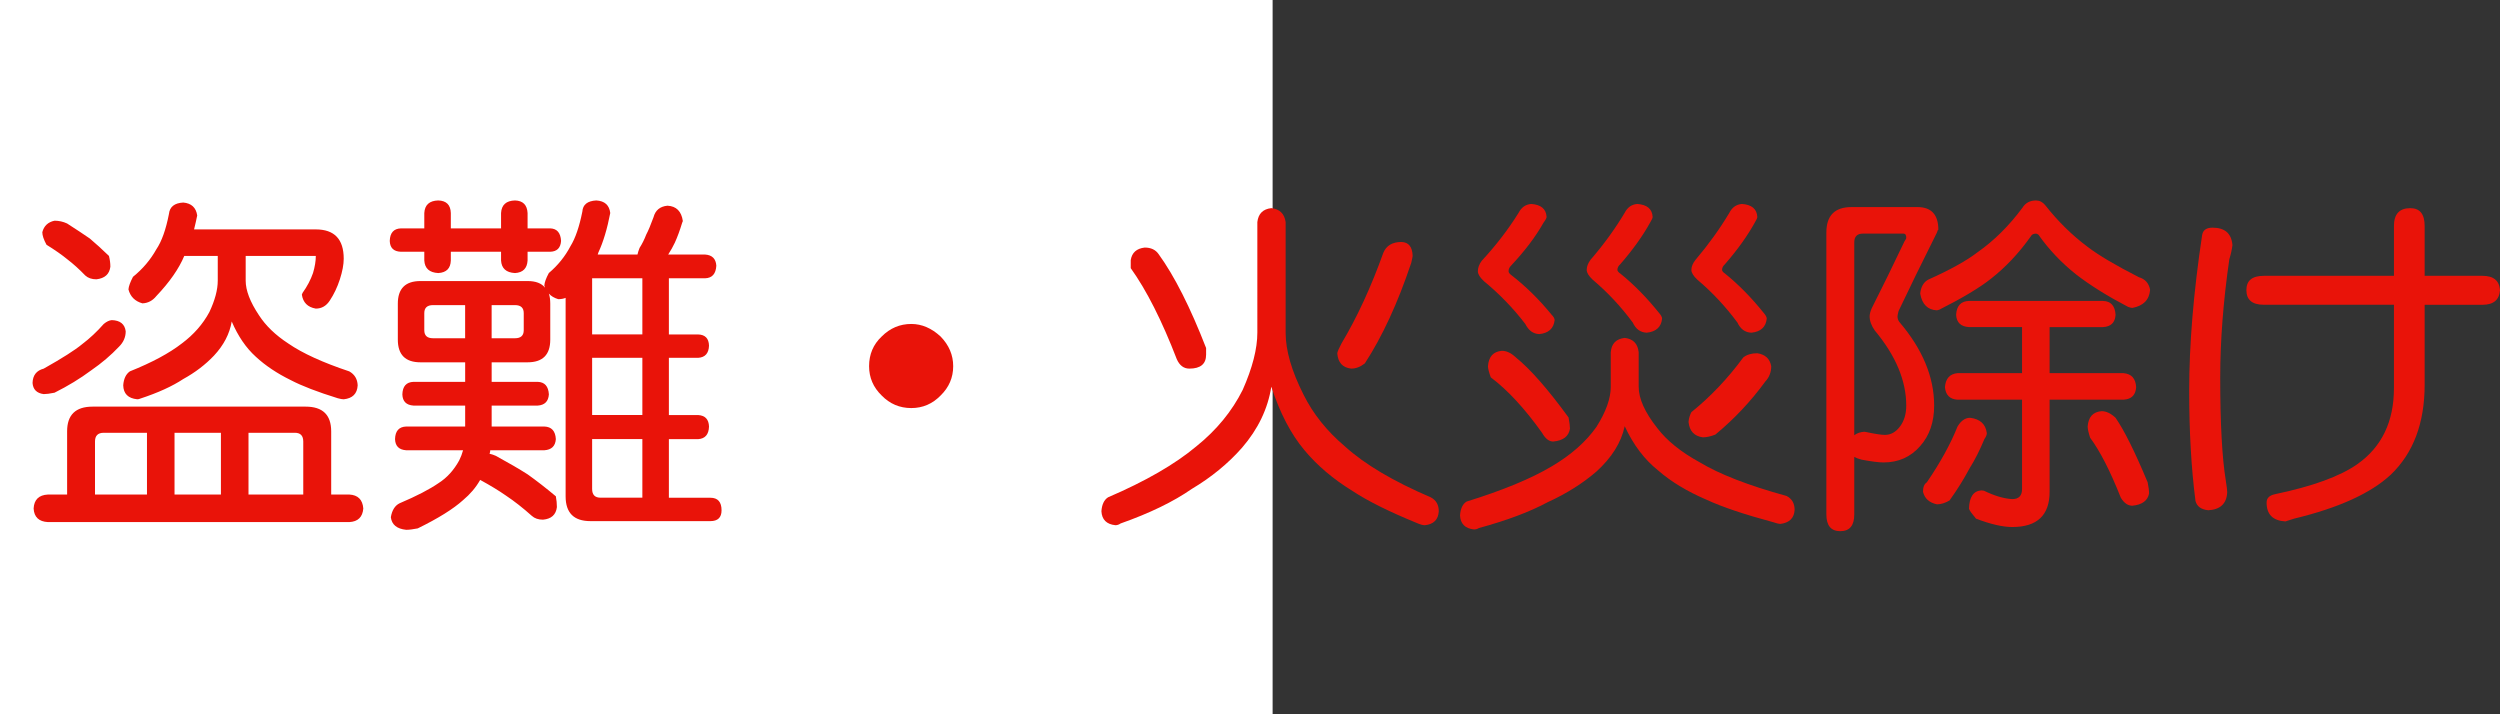
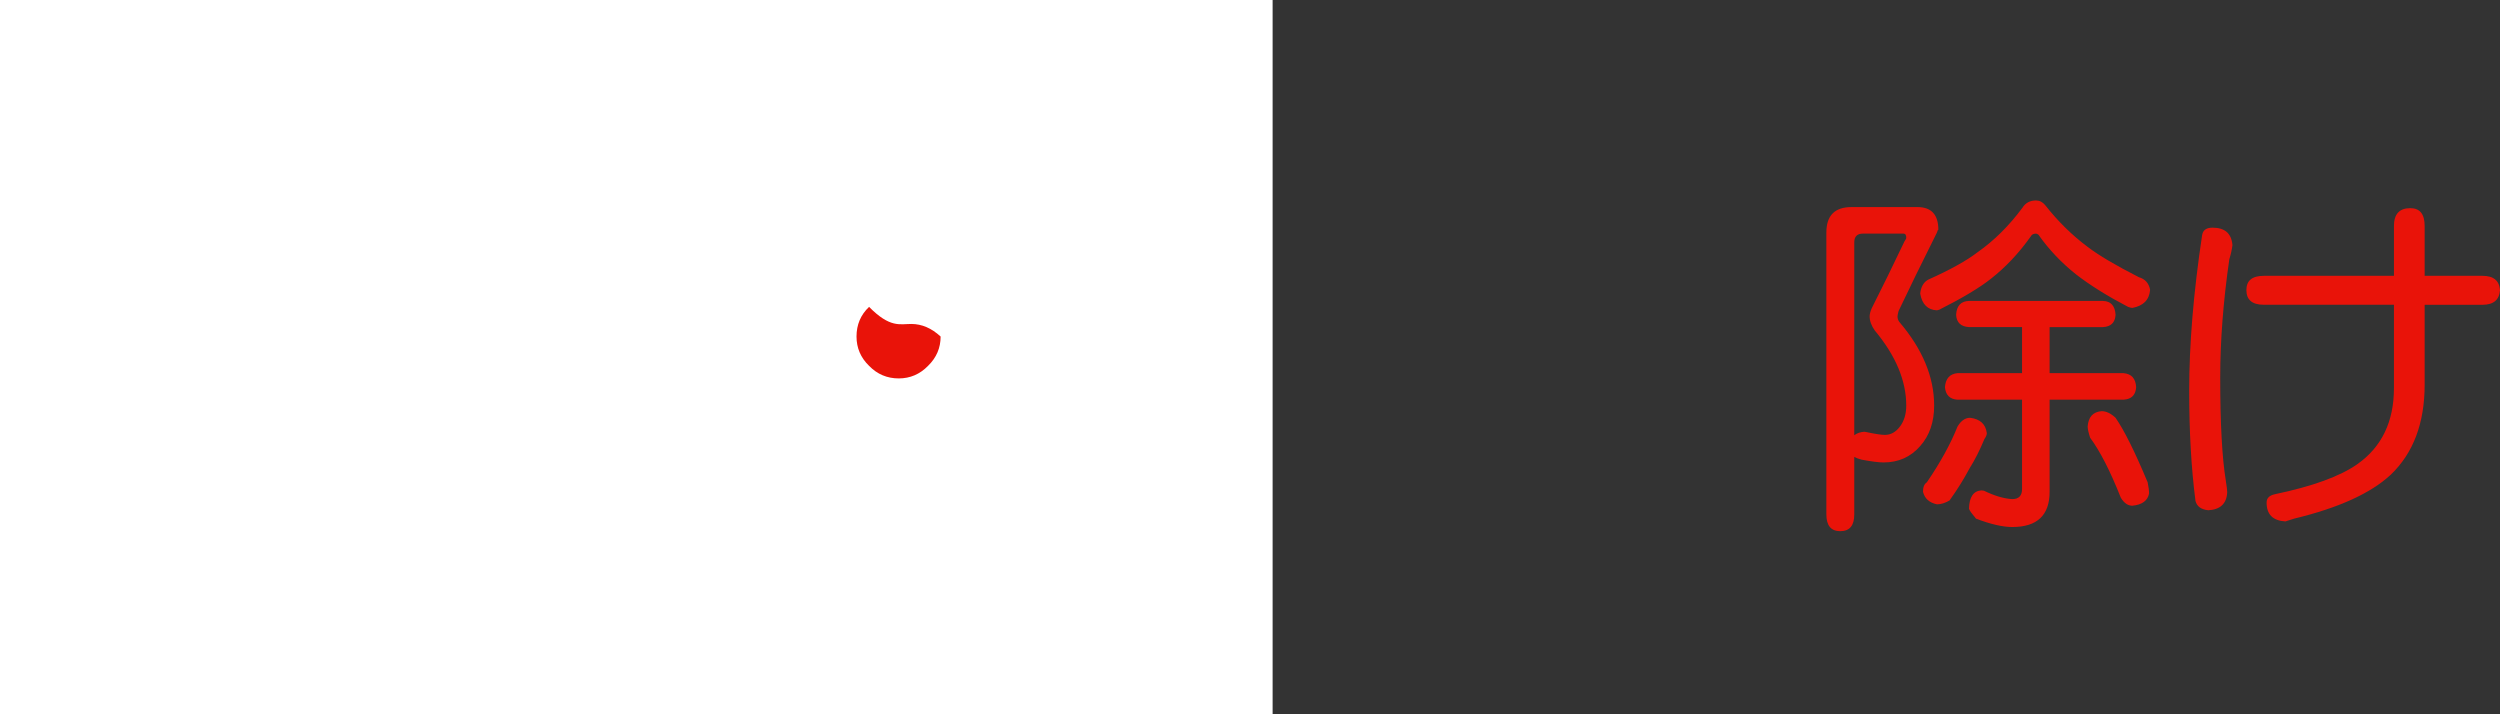
<svg xmlns="http://www.w3.org/2000/svg" xmlns:ns1="http://ns.adobe.com/AdobeIllustrator/10.0/" ns1:viewOrigin="0 32" ns1:rulerOrigin="0 0" ns1:pageBounds="0 32 320 0" width="111.974" height="32" viewBox="0 0 111.974 32" overflow="visible" enable-background="new 0 0 111.974 32" xml:space="preserve">
  <rect x="0" y="0" width="111.974" height="32" fill="#333333" stroke="none" />
  <g id="レイヤー_1" ns1:layer="yes" ns1:editable="no" ns1:dimmedPercent="50" ns1:rgbTrio="#4F008000FFFF">
    <path ns1:knockout="Off" fill="#FFFFFF" d="M57,32H0V0h57V32z" />
  </g>
  <g id="レイヤー_2" ns1:layer="yes" ns1:dimmedPercent="50" ns1:rgbTrio="#FFFF4F004F00">
    <g ns1:knockout="Off">
-       <path ns1:knockout="Off" fill="#E91309" d="M5.005,14.338c0.375,0.011,0.583,0.177,0.625,0.5c0,0.261-0.099,0.49-0.297,0.688     c-0.365,0.386-0.781,0.74-1.25,1.063c-0.49,0.365-1.037,0.698-1.641,1c-0.208,0.042-0.37,0.063-0.484,0.063     c-0.313-0.041-0.479-0.208-0.5-0.5c0.01-0.344,0.177-0.557,0.5-0.641c0.833-0.469,1.406-0.833,1.719-1.094     c0.344-0.26,0.667-0.563,0.969-0.906C4.771,14.406,4.89,14.349,5.005,14.338z M4.146,18.213h9.547c0.76,0,1.141,0.37,1.141,1.109     v2.828h0.813c0.385,0.021,0.594,0.229,0.625,0.625c-0.031,0.385-0.24,0.588-0.625,0.609h-13.5     c-0.406-0.021-0.62-0.225-0.641-0.609c0.021-0.396,0.234-0.604,0.641-0.625h0.859v-2.828C3.005,18.583,3.385,18.213,4.146,18.213     z M2.442,9.885c0.198,0,0.385,0.042,0.563,0.125c0.406,0.261,0.745,0.484,1.016,0.672c0.26,0.219,0.547,0.479,0.859,0.781     c0.042,0.167,0.063,0.328,0.063,0.484c-0.042,0.333-0.25,0.521-0.625,0.563c-0.208,0-0.375-0.057-0.5-0.172     c-0.271-0.281-0.537-0.521-0.797-0.719c-0.24-0.198-0.552-0.417-0.938-0.656c-0.125-0.229-0.188-0.417-0.188-0.563     C1.968,10.119,2.15,9.947,2.442,9.885z M4.255,22.15h2.328v-2.766H4.646c-0.261,0-0.391,0.131-0.391,0.391V22.15z M8.208,9.072     C8.572,9.104,8.781,9.296,8.833,9.65c-0.042,0.208-0.089,0.417-0.141,0.625h5.453c0.833,0,1.25,0.438,1.25,1.313     c0,0.261-0.058,0.568-0.172,0.922c-0.115,0.354-0.266,0.672-0.453,0.953c-0.156,0.24-0.365,0.359-0.625,0.359     c-0.365-0.063-0.573-0.271-0.625-0.625c0-0.01,0.01-0.036,0.031-0.078c0.208-0.292,0.364-0.588,0.469-0.891     c0.083-0.281,0.125-0.536,0.125-0.766h-3.141v1.109c0,0.438,0.198,0.953,0.594,1.547c0.302,0.469,0.739,0.891,1.313,1.266     c0.635,0.438,1.547,0.854,2.734,1.25c0.239,0.136,0.364,0.344,0.375,0.625c-0.021,0.375-0.229,0.584-0.625,0.625     c-0.063,0-0.151-0.016-0.266-0.047c-0.906-0.281-1.609-0.552-2.109-0.813c-0.615-0.302-1.136-0.651-1.563-1.047     c-0.438-0.396-0.797-0.922-1.078-1.578c-0.094,0.552-0.359,1.063-0.797,1.531c-0.386,0.406-0.844,0.755-1.375,1.047     c-0.49,0.323-1.13,0.615-1.922,0.875c-0.042,0.021-0.089,0.031-0.141,0.031c-0.406-0.041-0.615-0.25-0.625-0.625     c0.021-0.292,0.12-0.5,0.297-0.625c0.989-0.396,1.766-0.813,2.328-1.25c0.531-0.396,0.942-0.864,1.234-1.406     c0.25-0.531,0.375-1,0.375-1.406v-1.109h-1.5c-0.24,0.573-0.656,1.172-1.25,1.797c-0.167,0.208-0.375,0.318-0.625,0.328     c-0.333-0.094-0.542-0.302-0.625-0.625c0.01-0.135,0.078-0.323,0.203-0.563c0.438-0.354,0.786-0.766,1.047-1.234     c0.239-0.354,0.427-0.88,0.563-1.578C7.599,9.265,7.812,9.093,8.208,9.072z M7.817,22.15h2.078v-2.766H7.817V22.15z M11.13,22.15     h2.453v-2.375c0-0.26-0.125-0.391-0.375-0.391H11.13V22.15z" />
-       <path ns1:knockout="Off" fill="#E91309" d="M24.646,10.229c0.302,0.011,0.463,0.198,0.484,0.563     c-0.021,0.313-0.183,0.474-0.484,0.484H23.63v0.391c-0.021,0.354-0.208,0.542-0.563,0.563c-0.396-0.021-0.604-0.208-0.625-0.563     v-0.391h-2.25v0.391c-0.011,0.354-0.198,0.542-0.563,0.563c-0.396-0.021-0.604-0.208-0.625-0.563v-0.391h-1.047     c-0.323-0.01-0.49-0.172-0.5-0.484c0.01-0.364,0.177-0.552,0.5-0.563h1.047V9.541c0.021-0.364,0.229-0.552,0.625-0.563     c0.364,0.011,0.552,0.198,0.563,0.563v0.688h2.25V9.541c0.021-0.364,0.229-0.552,0.625-0.563     c0.354,0.011,0.542,0.198,0.563,0.563v0.688H24.646z M18.833,12.588h4.797c0.364,0,0.625,0.099,0.781,0.297     c-0.011-0.031-0.021-0.063-0.031-0.094c0.01-0.146,0.078-0.333,0.203-0.563c0.406-0.344,0.729-0.745,0.969-1.203     c0.219-0.354,0.396-0.87,0.531-1.547c0.021-0.313,0.229-0.479,0.625-0.5C27.083,9,27.291,9.187,27.333,9.541     c-0.136,0.708-0.313,1.297-0.531,1.766c-0.011,0.031-0.021,0.063-0.031,0.094h1.781c0.021-0.094,0.052-0.192,0.094-0.297     c0.114-0.177,0.213-0.375,0.297-0.594c0.094-0.177,0.203-0.438,0.328-0.781c0.083-0.313,0.292-0.484,0.625-0.516     c0.396,0.021,0.625,0.25,0.688,0.688c0,0.011-0.011,0.037-0.031,0.078c-0.104,0.344-0.214,0.641-0.328,0.891     c-0.083,0.177-0.183,0.354-0.297,0.531h1.656c0.313,0.021,0.479,0.188,0.5,0.5c-0.021,0.365-0.188,0.552-0.5,0.563h-1.625v2.516     h1.313c0.313,0.011,0.474,0.177,0.484,0.5c-0.011,0.344-0.172,0.526-0.484,0.547h-1.313v2.563h1.313     c0.313,0.021,0.474,0.193,0.484,0.516c-0.011,0.354-0.172,0.542-0.484,0.563h-1.313v2.625h1.859c0.333,0,0.5,0.188,0.5,0.563     c0,0.322-0.167,0.484-0.5,0.484h-5.375c-0.74,0-1.109-0.37-1.109-1.109v-8.891C25.239,13.38,25.13,13.4,25.005,13.4     c-0.177-0.052-0.318-0.135-0.422-0.25c0.042,0.125,0.063,0.276,0.063,0.453v1.609c0,0.677-0.339,1.016-1.016,1.016h-1.609v0.875     h2.063c0.313,0.011,0.479,0.198,0.5,0.563c-0.021,0.313-0.188,0.479-0.5,0.5h-2.063v0.938h2.359     c0.323,0.011,0.495,0.198,0.516,0.563c-0.021,0.313-0.193,0.479-0.516,0.5h-2.422c0,0.053-0.011,0.104-0.031,0.156     c0.094,0.021,0.188,0.053,0.281,0.094c0.573,0.313,1.047,0.589,1.422,0.828c0.396,0.281,0.817,0.609,1.266,0.984     c0.031,0.166,0.047,0.328,0.047,0.484c-0.042,0.344-0.25,0.531-0.625,0.563c-0.208,0-0.375-0.058-0.5-0.172     c-0.396-0.354-0.781-0.656-1.156-0.906c-0.313-0.219-0.698-0.453-1.156-0.703c-0.188,0.334-0.443,0.636-0.766,0.906     c-0.438,0.396-1.115,0.817-2.031,1.266c-0.208,0.041-0.38,0.063-0.516,0.063c-0.417-0.042-0.646-0.229-0.688-0.563     c0.052-0.313,0.182-0.521,0.391-0.625c0.76-0.323,1.344-0.625,1.75-0.906c0.375-0.239,0.682-0.578,0.922-1.016     c0.073-0.146,0.13-0.297,0.172-0.453h-2.547c-0.323-0.021-0.49-0.188-0.5-0.5c0.01-0.364,0.177-0.552,0.5-0.563h2.641v-0.938     h-2.313c-0.323-0.021-0.49-0.188-0.5-0.5c0.01-0.364,0.177-0.552,0.5-0.563h2.313v-0.875h-2c-0.677,0-1.016-0.338-1.016-1.016     v-1.609C17.817,12.927,18.156,12.588,18.833,12.588z M20.833,15.15v-1.484h-1.438c-0.261,0-0.391,0.12-0.391,0.359v0.766     c0,0.24,0.13,0.359,0.391,0.359H20.833z M23.067,15.15c0.26,0,0.391-0.12,0.391-0.359v-0.766c0-0.239-0.13-0.359-0.391-0.359     h-1.047v1.484H23.067z M28.771,14.979v-2.516h-2.25v2.516H28.771z M28.771,18.588v-2.563h-2.25v2.563H28.771z M28.771,22.291     v-2.625h-2.25V21.9c0,0.261,0.125,0.391,0.375,0.391H28.771z" />
-       <path ns1:knockout="Off" fill="#E91309" d="M40.817,14.51c0.469,0,0.906,0.188,1.313,0.563c0.375,0.386,0.563,0.828,0.563,1.328     c0,0.511-0.188,0.948-0.563,1.313c-0.365,0.375-0.802,0.563-1.313,0.563c-0.521,0-0.964-0.188-1.328-0.563     c-0.375-0.364-0.563-0.802-0.563-1.313c0-0.531,0.188-0.974,0.563-1.328C39.864,14.697,40.307,14.51,40.817,14.51z" />
-       <path ns1:knockout="Off" fill="#E91309" d="M56.942,9.322c0.375,0.042,0.588,0.25,0.641,0.625V14.9     c0,0.792,0.266,1.714,0.797,2.766c0.427,0.865,1.047,1.641,1.859,2.328c0.885,0.803,2.167,1.563,3.844,2.281     c0.239,0.125,0.359,0.333,0.359,0.625c-0.021,0.375-0.229,0.583-0.625,0.625c-0.083,0-0.198-0.031-0.344-0.094     c-1.25-0.511-2.214-0.99-2.891-1.438c-0.865-0.531-1.583-1.141-2.156-1.828c-0.604-0.719-1.099-1.666-1.484-2.844     c-0.156,0.99-0.594,1.901-1.313,2.734c-0.625,0.709-1.375,1.323-2.25,1.844c-0.823,0.572-1.886,1.088-3.188,1.547     c-0.073,0.052-0.151,0.078-0.234,0.078c-0.396-0.042-0.604-0.25-0.625-0.625c0.021-0.303,0.12-0.511,0.297-0.625     c1.677-0.719,2.995-1.479,3.953-2.281c0.906-0.729,1.599-1.572,2.078-2.531c0.438-0.989,0.656-1.844,0.656-2.563V9.947     C56.359,9.572,56.567,9.364,56.942,9.322z M51.271,11.088c0.281,0,0.489,0.099,0.625,0.297c0.708,0.979,1.417,2.38,2.125,4.203     v0.297c0,0.417-0.25,0.625-0.75,0.625c-0.25,0-0.438-0.141-0.563-0.422c-0.667-1.729-1.354-3.088-2.063-4.078V11.65     C50.697,11.317,50.906,11.13,51.271,11.088z M62.771,10.838c0.323,0.011,0.489,0.219,0.5,0.625c0,0.031-0.021,0.136-0.063,0.313     c-0.604,1.802-1.297,3.302-2.078,4.5c-0.198,0.156-0.401,0.234-0.609,0.234c-0.386-0.042-0.594-0.271-0.625-0.688     c0.01-0.073,0.073-0.219,0.188-0.438c0.698-1.167,1.323-2.521,1.875-4.063C62.093,11,62.364,10.838,62.771,10.838z" />
-       <path ns1:knockout="Off" fill="#E91309" d="M72.771,15.135c0.375,0.042,0.583,0.255,0.625,0.641v1.547     c0,0.531,0.276,1.146,0.828,1.844c0.427,0.563,1.057,1.073,1.891,1.531c0.896,0.542,2.198,1.047,3.906,1.516     c0.239,0.125,0.359,0.333,0.359,0.625c-0.021,0.364-0.229,0.572-0.625,0.625c-0.083,0-0.198-0.026-0.344-0.078     c-1.281-0.344-2.271-0.678-2.969-1c-0.875-0.375-1.599-0.813-2.172-1.313c-0.615-0.489-1.115-1.15-1.5-1.984     c-0.156,0.729-0.578,1.406-1.266,2.031c-0.615,0.531-1.344,0.99-2.188,1.375c-0.792,0.427-1.818,0.813-3.078,1.156     c-0.063,0.041-0.136,0.063-0.219,0.063c-0.396-0.042-0.604-0.25-0.625-0.625c0.021-0.313,0.12-0.521,0.297-0.625     c1.614-0.5,2.885-1.025,3.813-1.578c0.864-0.51,1.531-1.099,2-1.766c0.427-0.677,0.641-1.275,0.641-1.797v-1.547     C72.177,15.39,72.385,15.177,72.771,15.135z M68.583,9.135c0.438,0.031,0.667,0.224,0.688,0.578c0,0.052-0.047,0.141-0.141,0.266     c-0.344,0.615-0.828,1.255-1.453,1.922c-0.073,0.073-0.109,0.156-0.109,0.25c0,0.052,0.042,0.109,0.125,0.172     c0.635,0.49,1.234,1.078,1.797,1.766c0.094,0.094,0.141,0.177,0.141,0.25c-0.042,0.375-0.271,0.583-0.688,0.625     c-0.271-0.01-0.479-0.161-0.625-0.453c-0.542-0.708-1.162-1.349-1.859-1.922c-0.177-0.167-0.266-0.313-0.266-0.438     c0-0.156,0.057-0.313,0.172-0.469c0.646-0.698,1.198-1.417,1.656-2.156C68.146,9.286,68.333,9.156,68.583,9.135z M67.271,15.713     c0.208,0,0.417,0.099,0.625,0.297c0.646,0.521,1.432,1.417,2.359,2.688c0.042,0.219,0.063,0.386,0.063,0.5     c-0.052,0.344-0.302,0.537-0.75,0.578c-0.188,0-0.354-0.13-0.5-0.391c-0.781-1.094-1.547-1.922-2.297-2.484     c-0.083-0.229-0.125-0.396-0.125-0.5C66.677,15.974,66.885,15.744,67.271,15.713z M73.333,9.135     C73.771,9.166,74,9.359,74.021,9.713c0,0.052-0.037,0.136-0.109,0.25c-0.333,0.604-0.781,1.229-1.344,1.875     c-0.083,0.073-0.125,0.156-0.125,0.25c0,0.052,0.047,0.109,0.141,0.172c0.604,0.49,1.177,1.073,1.719,1.75     c0.094,0.104,0.141,0.193,0.141,0.266c-0.042,0.375-0.271,0.583-0.688,0.625c-0.281-0.01-0.49-0.161-0.625-0.453     c-0.531-0.719-1.13-1.359-1.797-1.922c-0.177-0.167-0.266-0.313-0.266-0.438c0-0.146,0.057-0.297,0.172-0.453     c0.594-0.688,1.104-1.391,1.531-2.109C72.896,9.286,73.083,9.156,73.333,9.135z M78.708,15.822     c0.354,0.052,0.563,0.245,0.625,0.578c0,0.271-0.089,0.5-0.266,0.688c-0.646,0.886-1.391,1.678-2.234,2.375     c-0.208,0.084-0.396,0.125-0.563,0.125c-0.386-0.052-0.599-0.281-0.641-0.688c0.01-0.146,0.052-0.291,0.125-0.438     c0.854-0.688,1.63-1.505,2.328-2.453C78.239,15.885,78.447,15.822,78.708,15.822z M78.021,9.135     c0.438,0.031,0.667,0.224,0.688,0.578c0,0.052-0.037,0.136-0.109,0.25c-0.333,0.604-0.781,1.229-1.344,1.875     c-0.083,0.073-0.125,0.156-0.125,0.25c0,0.052,0.047,0.109,0.141,0.172c0.604,0.49,1.177,1.073,1.719,1.75     c0.094,0.104,0.141,0.193,0.141,0.266c-0.042,0.375-0.271,0.583-0.688,0.625c-0.281-0.01-0.49-0.161-0.625-0.453     c-0.531-0.719-1.13-1.359-1.797-1.922c-0.177-0.167-0.266-0.313-0.266-0.438c0-0.146,0.063-0.297,0.188-0.453     c0.583-0.688,1.088-1.391,1.516-2.109C77.583,9.286,77.771,9.156,78.021,9.135z" />
+       <path ns1:knockout="Off" fill="#E91309" d="M40.817,14.51c0.469,0,0.906,0.188,1.313,0.563c0,0.511-0.188,0.948-0.563,1.313c-0.365,0.375-0.802,0.563-1.313,0.563c-0.521,0-0.964-0.188-1.328-0.563     c-0.375-0.364-0.563-0.802-0.563-1.313c0-0.531,0.188-0.974,0.563-1.328C39.864,14.697,40.307,14.51,40.817,14.51z" />
      <path ns1:knockout="Off" fill="#E91309" d="M83.255,9.275h2.625c0.625,0,0.938,0.339,0.938,1.016c-0.021,0-0.042,0.042-0.063,0.125     c-0.708,1.417-1.281,2.589-1.719,3.516c-0.031,0.125-0.047,0.203-0.047,0.234c0,0.094,0.026,0.177,0.078,0.25     c1.042,1.219,1.563,2.469,1.563,3.75c0,0.74-0.208,1.344-0.625,1.813c-0.427,0.49-0.974,0.734-1.641,0.734     c-0.208,0-0.537-0.041-0.984-0.125c-0.125-0.031-0.234-0.072-0.328-0.125v2.578c0,0.5-0.208,0.75-0.625,0.75     c-0.417,0-0.625-0.25-0.625-0.75V10.416c0-0.76,0.375-1.141,1.125-1.141H83.255z M83.052,19.494     c0.125-0.094,0.276-0.146,0.453-0.156c0.01,0,0.042,0.006,0.094,0.016c0.396,0.084,0.672,0.125,0.828,0.125     c0.26,0,0.484-0.125,0.672-0.375s0.281-0.563,0.281-0.938c0-1.114-0.469-2.234-1.406-3.359c-0.156-0.219-0.234-0.432-0.234-0.641     c0-0.094,0.031-0.213,0.094-0.359c0.448-0.885,0.938-1.885,1.469-3c0.052-0.073,0.078-0.125,0.078-0.156     c0-0.125-0.042-0.188-0.125-0.188h-1.813c-0.261,0-0.391,0.13-0.391,0.391V19.494z M91.192,8.979     c0.156,0,0.292,0.068,0.406,0.203c0.573,0.729,1.208,1.354,1.906,1.875c0.489,0.375,1.255,0.828,2.297,1.359     c0.281,0.083,0.448,0.271,0.5,0.563c-0.031,0.448-0.297,0.719-0.797,0.813c-0.031,0-0.094-0.016-0.188-0.047     c-0.917-0.479-1.693-0.963-2.328-1.453c-0.656-0.521-1.219-1.114-1.688-1.781c-0.042-0.031-0.078-0.047-0.109-0.047     c-0.115,0-0.193,0.042-0.234,0.125c-0.531,0.75-1.13,1.386-1.797,1.906c-0.5,0.396-1.266,0.854-2.297,1.375L86.755,13.9     c-0.417-0.021-0.667-0.271-0.75-0.75c0.031-0.302,0.151-0.51,0.359-0.625c0.979-0.438,1.719-0.849,2.219-1.234     c0.729-0.51,1.396-1.172,2-1.984C90.718,9.088,90.921,8.979,91.192,8.979z M88.239,18.713c0.448,0.053,0.698,0.281,0.75,0.688     c0,0.073-0.037,0.162-0.109,0.266c-0.208,0.5-0.427,0.933-0.656,1.297c-0.261,0.49-0.563,0.975-0.906,1.453     c-0.198,0.114-0.386,0.172-0.563,0.172c-0.344-0.073-0.552-0.261-0.625-0.563c0-0.208,0.057-0.349,0.172-0.422     c0.604-0.885,1.063-1.719,1.375-2.5C87.833,18.844,88.021,18.713,88.239,18.713z M94.192,13.479     c0.354,0.011,0.542,0.219,0.563,0.625c-0.021,0.344-0.208,0.526-0.563,0.547h-2.391v2.063h3.313     c0.354,0.031,0.542,0.24,0.563,0.625c-0.021,0.354-0.208,0.542-0.563,0.563h-3.313v4.125c0,1.052-0.558,1.578-1.672,1.578     c-0.427,0-0.969-0.125-1.625-0.375c-0.177-0.209-0.281-0.354-0.313-0.438c0.01-0.531,0.198-0.807,0.563-0.828     c0.031,0,0.067,0.006,0.109,0.016c0.469,0.229,0.891,0.354,1.266,0.375c0.292,0,0.438-0.151,0.438-0.453v-4h-2.891     c-0.344-0.021-0.531-0.208-0.563-0.563c0.031-0.385,0.219-0.594,0.563-0.625h2.891V14.65h-2.375     c-0.365-0.021-0.558-0.203-0.578-0.547c0.021-0.406,0.213-0.614,0.578-0.625H94.192z M94.13,18.416     c0.208,0,0.417,0.1,0.625,0.297c0.385,0.553,0.864,1.516,1.438,2.891c0.042,0.209,0.063,0.375,0.063,0.5     c-0.063,0.322-0.313,0.505-0.75,0.547c-0.198,0-0.37-0.12-0.516-0.359c-0.469-1.188-0.927-2.083-1.375-2.688     c-0.073-0.229-0.109-0.396-0.109-0.5C93.536,18.677,93.744,18.447,94.13,18.416z" />
      <path ns1:knockout="Off" fill="#E91309" d="M99.099,10.197c0.552,0,0.849,0.261,0.891,0.781c-0.021,0.188-0.068,0.401-0.141,0.641     c-0.271,1.886-0.406,3.646-0.406,5.281c0,2.063,0.083,3.604,0.25,4.625c0.042,0.271,0.063,0.443,0.063,0.516     c-0.021,0.51-0.302,0.781-0.844,0.813c-0.323-0.031-0.516-0.172-0.578-0.422c-0.188-1.469-0.281-3.109-0.281-4.922     c0-2.083,0.192-4.406,0.578-6.969C98.661,10.312,98.817,10.197,99.099,10.197z M101.396,12.354h5.828v-2.234     c0-0.531,0.245-0.797,0.734-0.797c0.427,0,0.641,0.266,0.641,0.797v2.234h2.594c0.489,0,0.75,0.214,0.781,0.641     c-0.031,0.438-0.292,0.656-0.781,0.656h-2.594v3.578c0,1.719-0.505,3.063-1.516,4.031c-0.896,0.834-2.339,1.489-4.328,1.969     l-0.391,0.125c-0.563-0.031-0.844-0.313-0.844-0.844c0-0.198,0.125-0.323,0.375-0.375c1.688-0.354,2.917-0.802,3.688-1.344     c1.094-0.771,1.641-1.906,1.641-3.406V13.65h-5.828c-0.521,0-0.781-0.219-0.781-0.656     C100.614,12.567,100.875,12.354,101.396,12.354z" />
    </g>
  </g>
</svg>